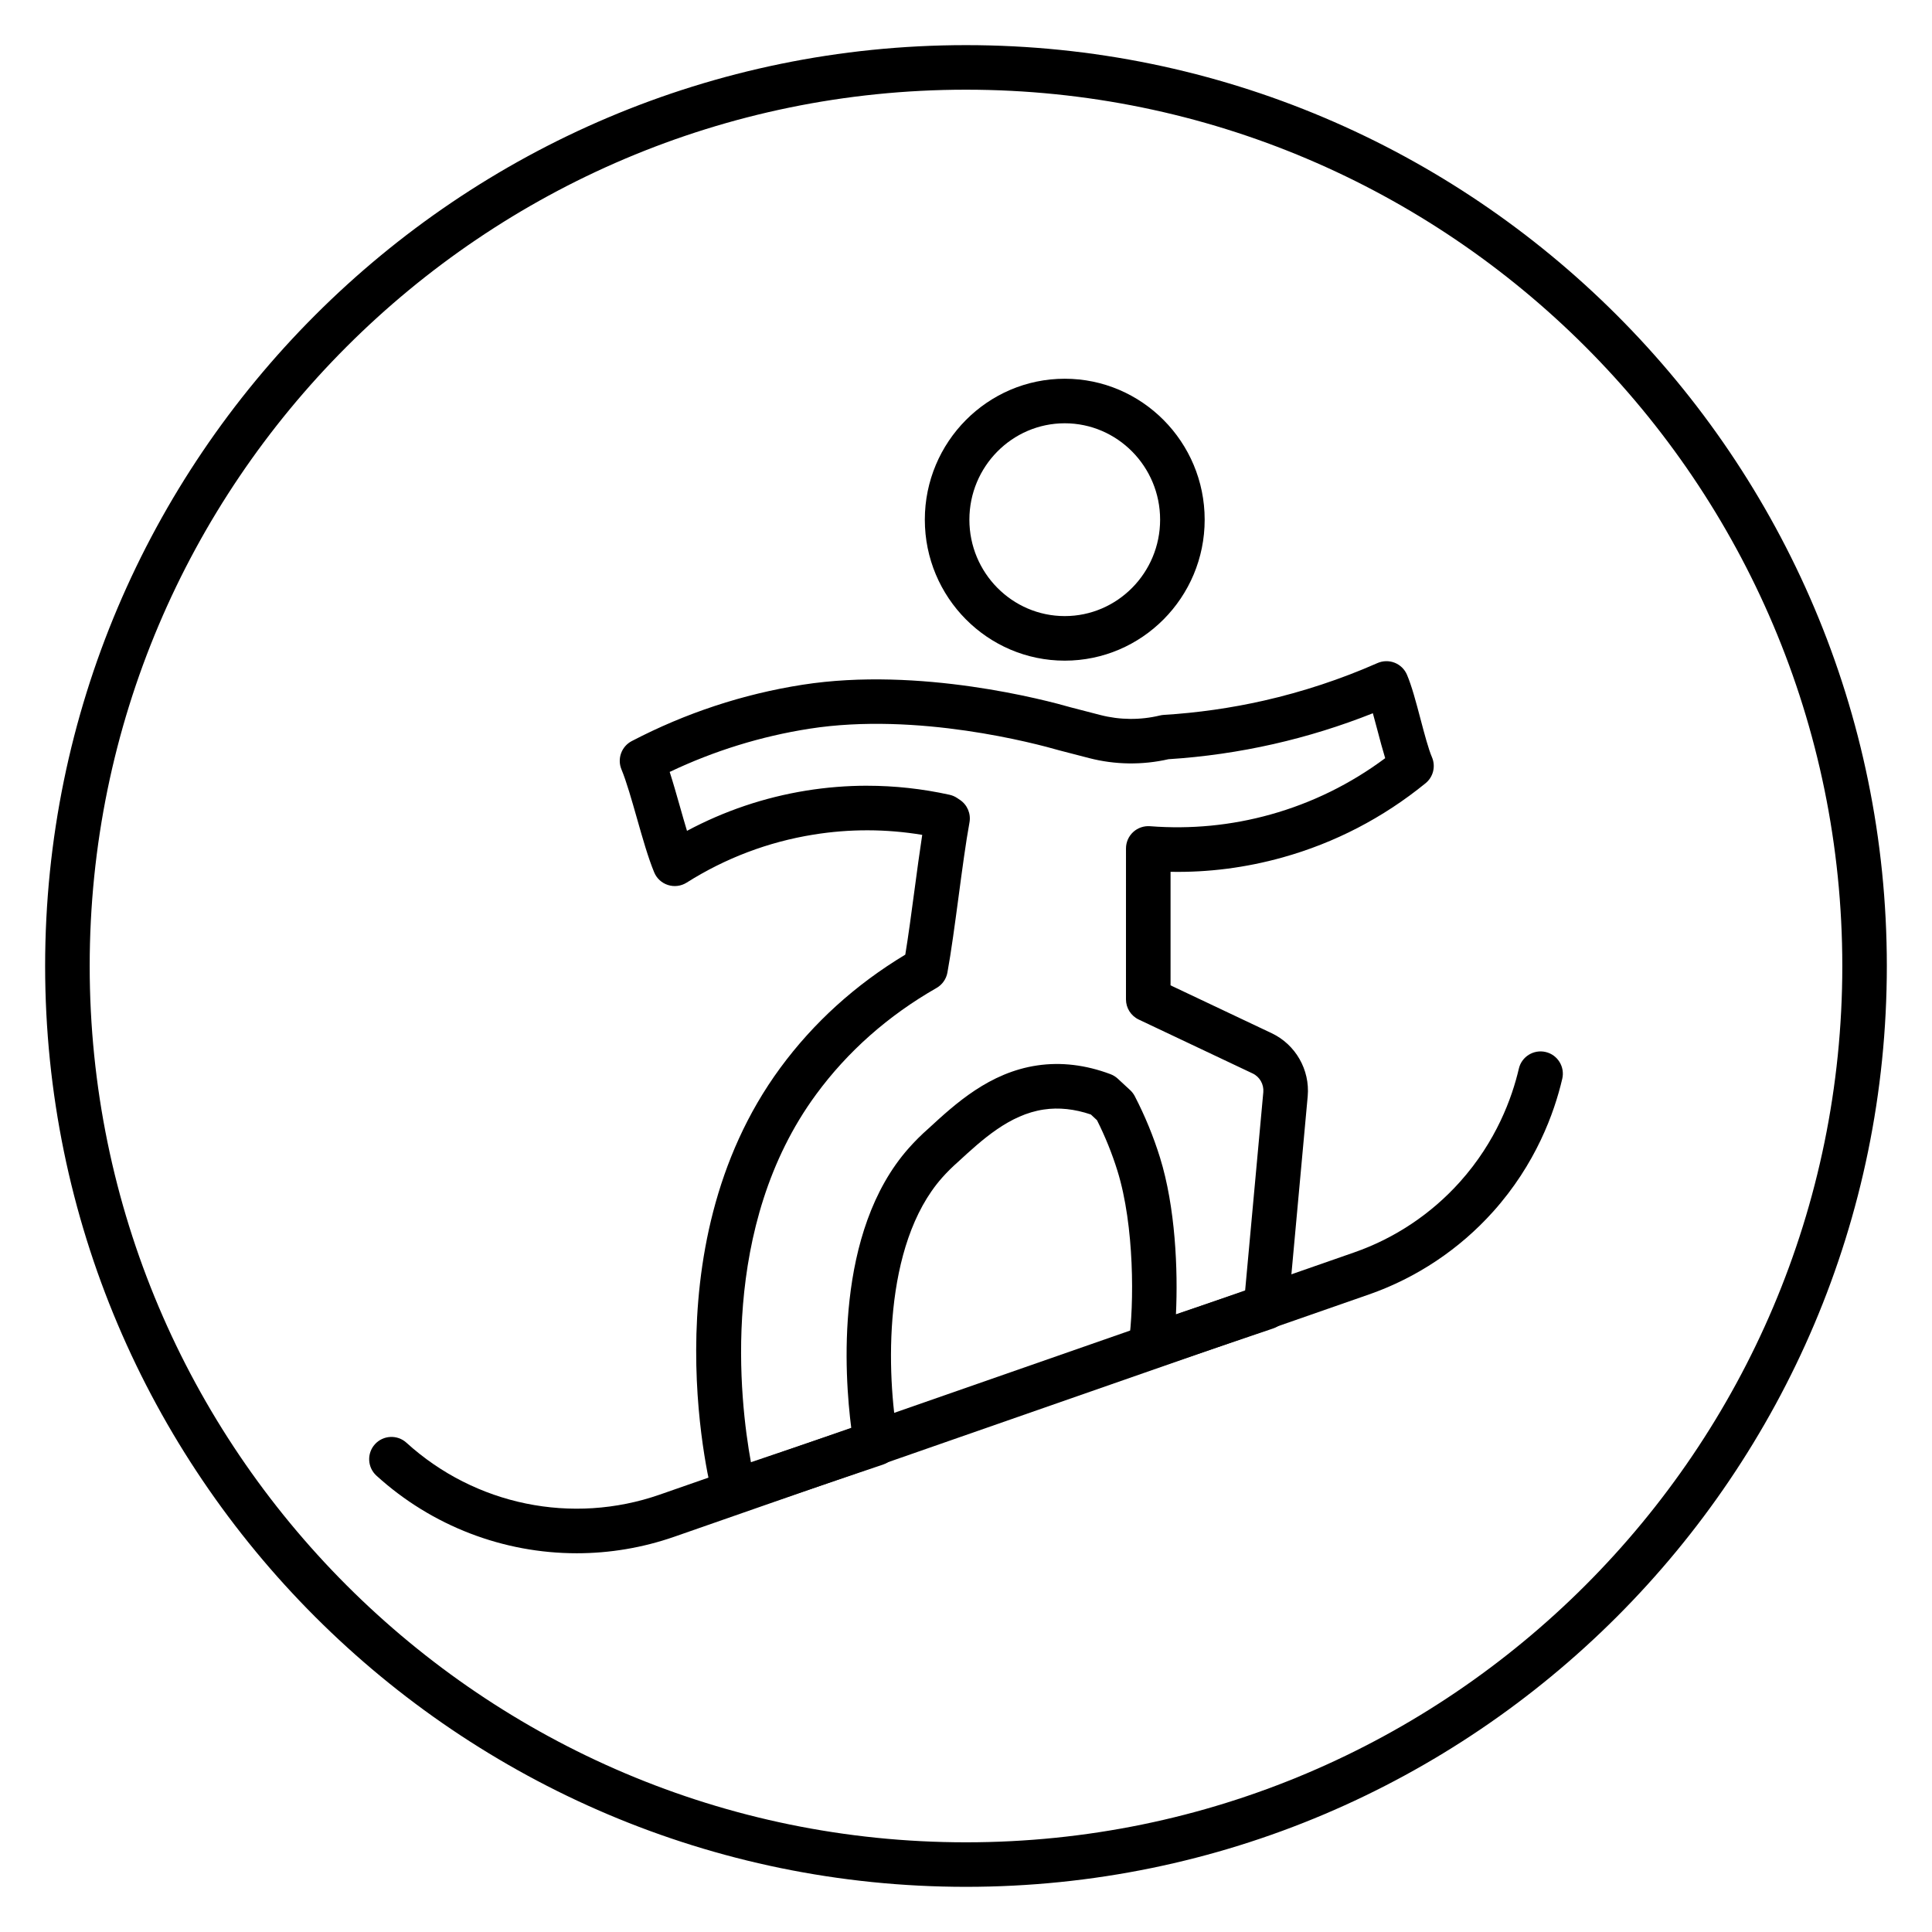
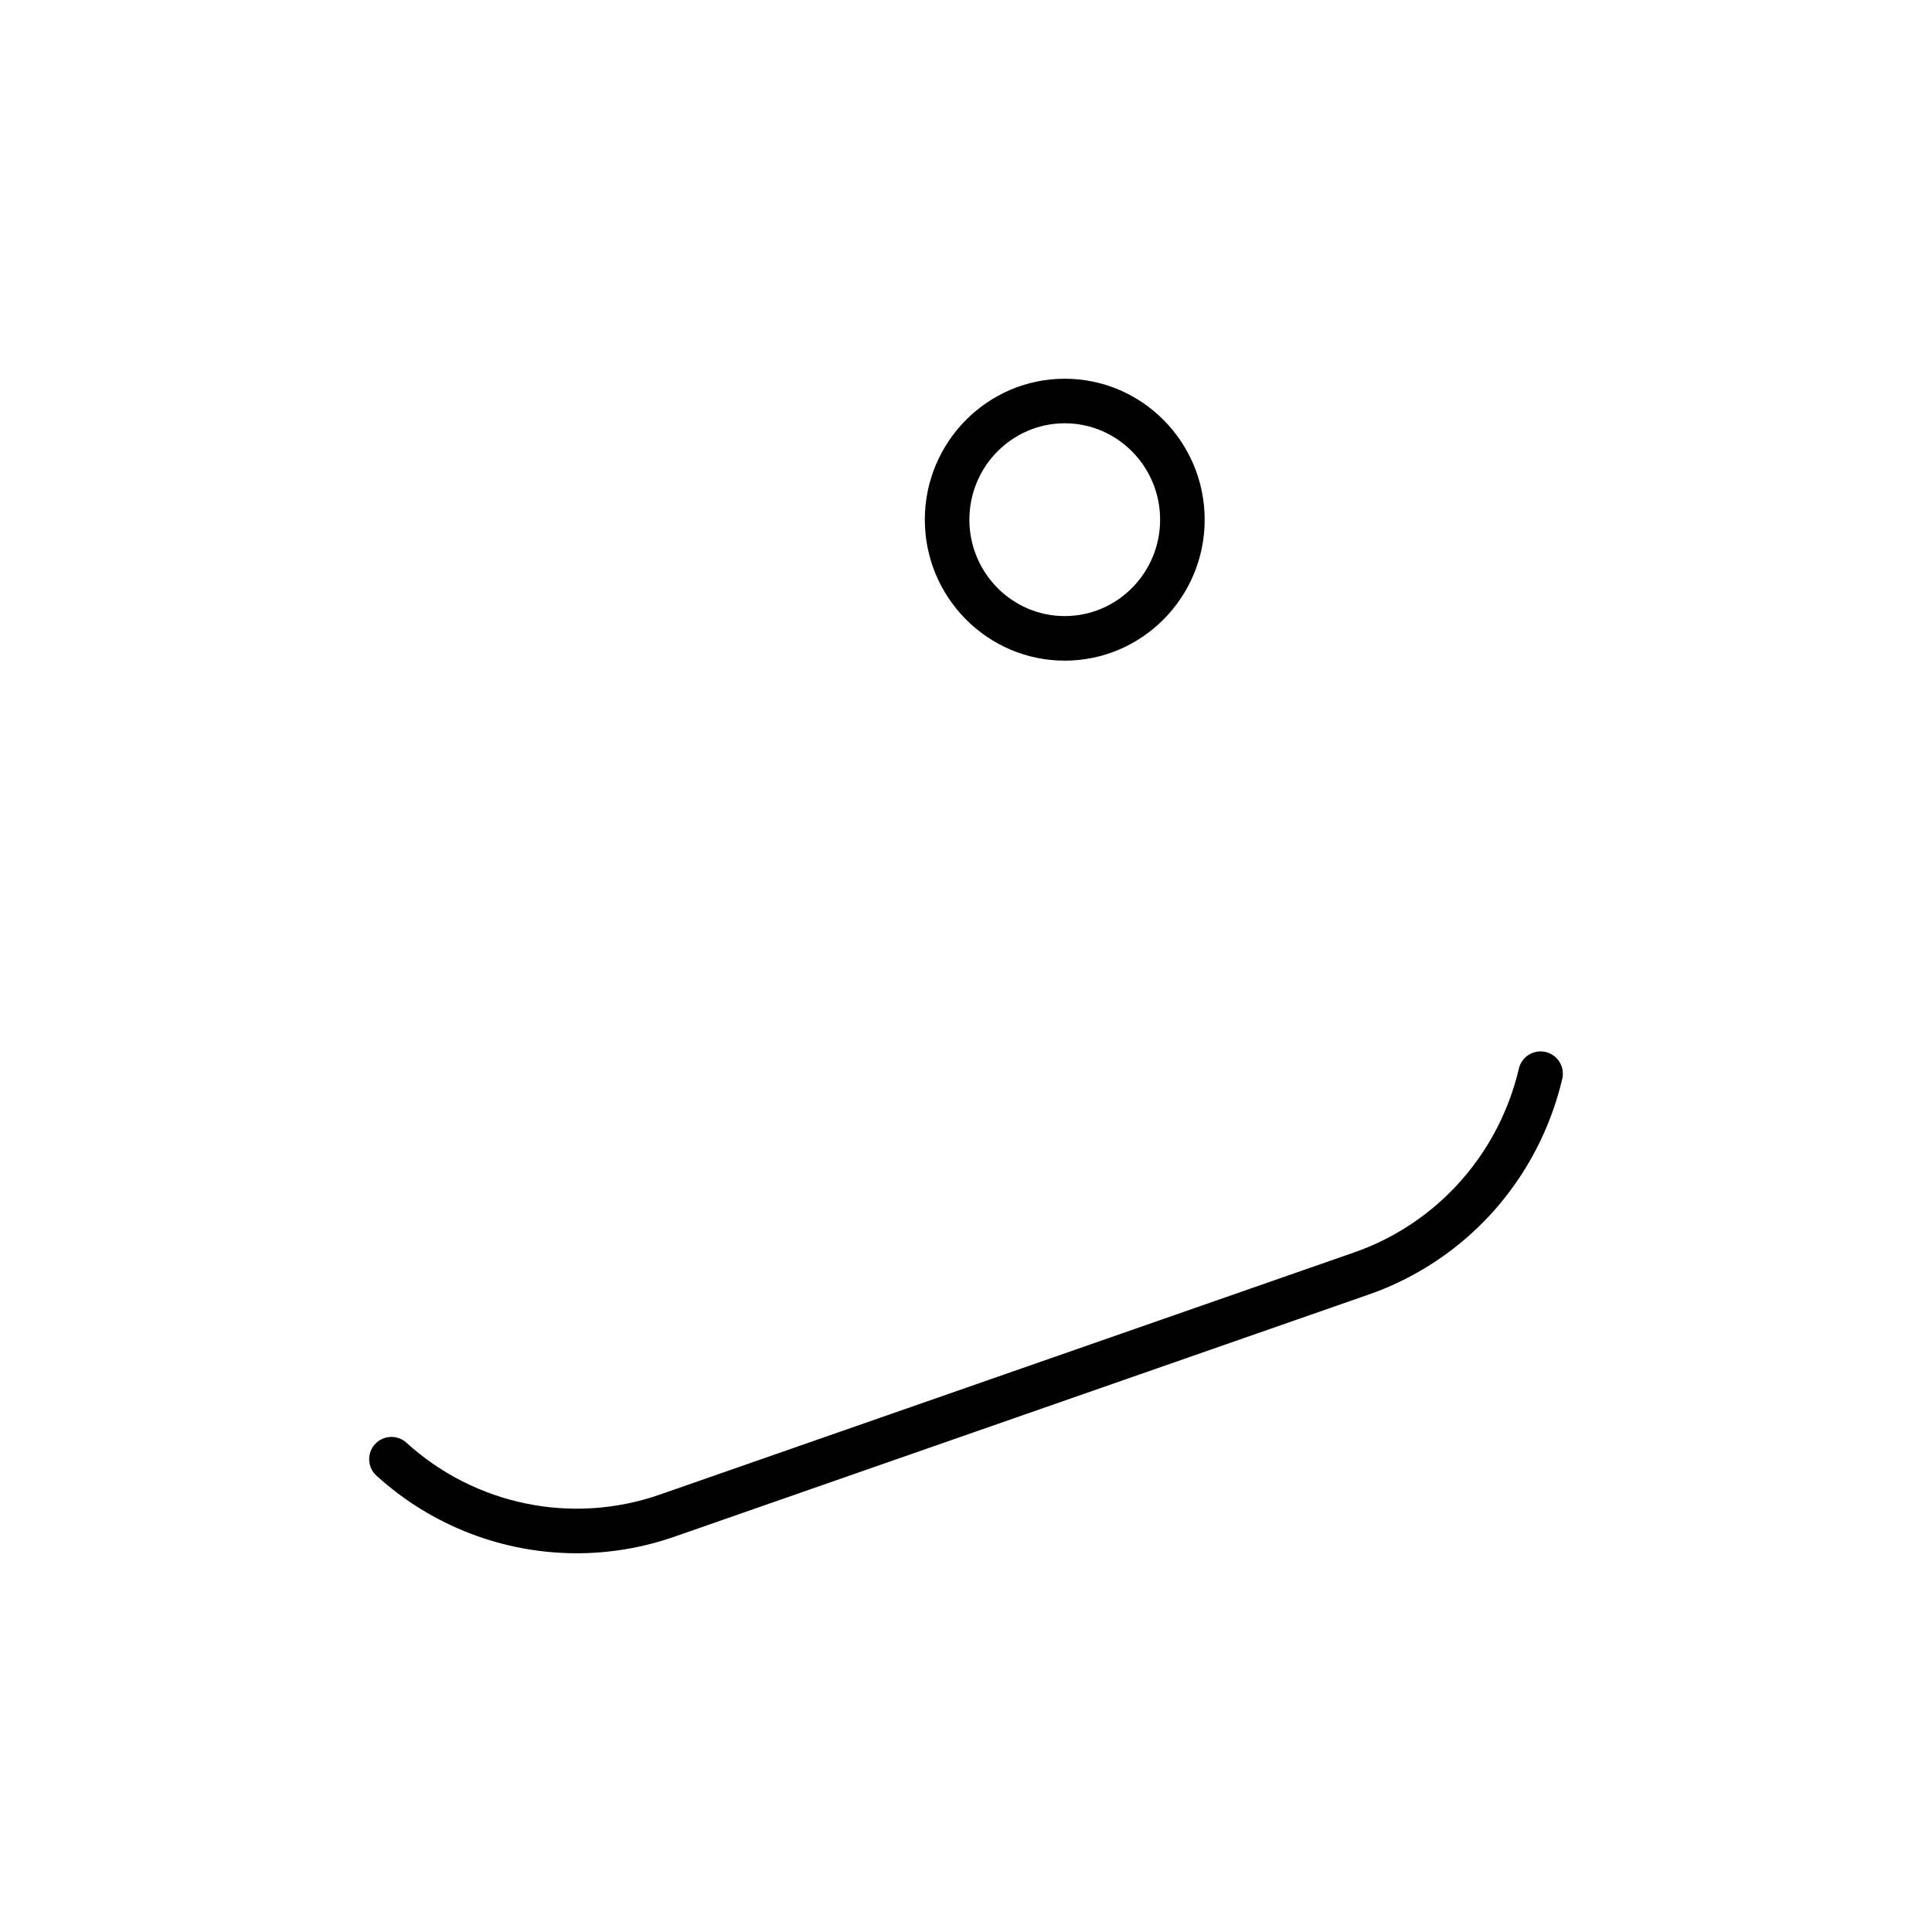
<svg xmlns="http://www.w3.org/2000/svg" fill="#000000" width="800px" height="800px" version="1.1" viewBox="144 144 512 512">
  <g>
-     <path d="m400 644.03c-134.56 0-244.04-109.47-244.04-244.03 0-134.56 109.47-244.04 244.04-244.04 134.56 0 244.03 109.47 244.03 244.03 0 134.56-109.47 244.04-244.03 244.04zm0-476.26c-128.05 0-232.23 104.18-232.23 232.23s104.18 232.23 232.23 232.23 232.23-104.18 232.23-232.23c-0.004-128.05-104.18-232.23-232.23-232.23z" />
    <path d="m426.17 319.08c-20.445 0-37.082-16.758-37.082-37.355s16.637-37.355 37.082-37.355c20.445 0 37.082 16.754 37.082 37.355 0 20.602-16.633 37.355-37.082 37.355zm0-62.906c-13.934 0-25.273 11.461-25.273 25.547s11.34 25.547 25.273 25.547c13.934 0 25.273-11.461 25.273-25.547s-11.34-25.547-25.273-25.547z" />
-     <path d="m338.61 545.14c-0.953 0-1.902-0.23-2.762-0.684-1.434-0.758-2.496-2.078-2.926-3.644-0.18-0.648-17.574-65.57 17.848-113.79 8.816-12 19.961-22.098 33.141-30.031 0.805-4.863 1.621-10.988 2.418-16.941 0.676-5.074 1.375-10.27 2.07-14.801-9.578-1.594-19.258-1.613-28.863-0.059-11.969 1.934-23.266 6.211-33.566 12.715-1.473 0.93-3.273 1.164-4.938 0.633-1.66-0.523-3.004-1.754-3.668-3.363-1.578-3.797-3.098-9.133-4.562-14.293-1.375-4.828-2.793-9.824-4.109-12.984-1.172-2.824 0.008-6.082 2.723-7.5 14.266-7.441 29.484-12.465 45.242-14.93 31.086-4.863 64.727 4.144 71.152 6l7.785 2.016c5.164 1.336 10.629 1.379 15.812 0.121 0.34-0.082 0.684-0.133 1.035-0.152 8.895-0.543 17.805-1.816 26.488-3.781 10.297-2.336 20.43-5.684 30.117-9.953 1.449-0.637 3.082-0.664 4.547-0.09 1.469 0.578 2.641 1.719 3.262 3.168 1.273 2.977 2.402 7.238 3.594 11.754 1.031 3.902 2.098 7.938 3.035 10.117 1.039 2.426 0.344 5.242-1.703 6.902-11.277 9.18-24.035 15.797-37.914 19.668-9.684 2.699-19.641 3.992-29.66 3.801v30.086l26.82 12.695c6.316 2.992 10.148 9.699 9.527 16.691l-5.172 56.488c-0.215 2.32-1.773 4.305-3.988 5.055l-30.543 10.348c-1.949 0.656-4.094 0.254-5.668-1.055-1.578-1.316-2.367-3.352-2.066-5.383 1.48-10.227 1.531-31.156-2.984-45.684-1.43-4.594-3.25-9.105-5.422-13.418l-1.629-1.512c-4.301-1.461-8.488-1.914-12.473-1.316-9.102 1.348-16.32 7.984-22.688 13.848-1.559 1.371-2.957 2.758-4.25 4.215-15.82 17.852-14.789 52.008-11.688 69.371 0.516 2.875-1.152 5.691-3.918 6.633l-37.566 12.727c-0.609 0.203-1.254 0.309-1.891 0.309zm35.191-192.91c7.309 0 14.617 0.801 21.844 2.394 0.723 0.16 1.406 0.453 2.023 0.867l0.738 0.496c1.949 1.312 2.938 3.656 2.516 5.973-0.953 5.172-1.938 12.535-2.887 19.656-0.969 7.231-1.965 14.707-2.965 20.148-0.316 1.711-1.371 3.195-2.879 4.059-12.801 7.316-23.535 16.805-31.902 28.195-25.625 34.859-20.289 81.023-17.285 97.488l26.598-9.012c-1.824-14.137-4.465-52.016 15.242-74.242 1.621-1.828 3.367-3.562 5.188-5.16 7.141-6.574 16.152-14.867 28.848-16.742 6.305-0.934 12.84-0.152 19.41 2.316 0.715 0.27 1.371 0.672 1.93 1.191l3.285 3.039c0.5 0.465 0.918 1.012 1.23 1.617 2.695 5.199 4.941 10.668 6.676 16.25 4.078 13.137 4.797 29.734 4.227 41.539l18.328-6.211 4.824-52.648c0.184-2.074-0.945-4.074-2.816-4.961l-30.199-14.293c-2.062-0.977-3.379-3.055-3.379-5.336l0.004-40.012c0-1.645 0.688-3.215 1.895-4.332 1.211-1.117 2.836-1.676 4.469-1.555 10.805 0.84 21.547-0.199 31.934-3.102 10.992-3.066 21.199-8.082 30.391-14.926-0.688-2.238-1.359-4.766-2.047-7.379-0.406-1.527-0.816-3.078-1.219-4.527-8.543 3.398-17.352 6.133-26.277 8.156-9.141 2.074-18.516 3.43-27.883 4.023-6.906 1.582-14.172 1.484-21.027-0.293l-7.941-2.059c-6.164-1.777-37.562-10.207-66.211-5.723-12.805 2.004-25.23 5.848-37.008 11.445 0.914 2.848 1.812 5.992 2.688 9.078 0.625 2.207 1.262 4.453 1.898 6.539 9.883-5.285 20.48-8.863 31.59-10.664 5.371-0.863 10.762-1.297 16.152-1.297z" />
    <path d="m296.84 555.63c-19.305 0-38.293-7.121-53.074-20.562-2.414-2.191-2.59-5.926-0.398-8.34 2.195-2.41 5.93-2.582 8.336-0.398 18.227 16.566 43.945 21.844 67.137 13.758l184.07-64.199c10.715-3.734 20.391-10.195 27.992-18.684 9.617-10.734 13.801-22.242 15.609-30.008 0.738-3.176 3.914-5.144 7.094-4.41 3.176 0.738 5.152 3.918 4.41 7.094-2.125 9.109-7.031 22.609-18.312 35.203-8.93 9.969-20.305 17.559-32.898 21.953l-184.07 64.199c-8.461 2.953-17.211 4.394-25.895 4.394z" />
  </g>
</svg>